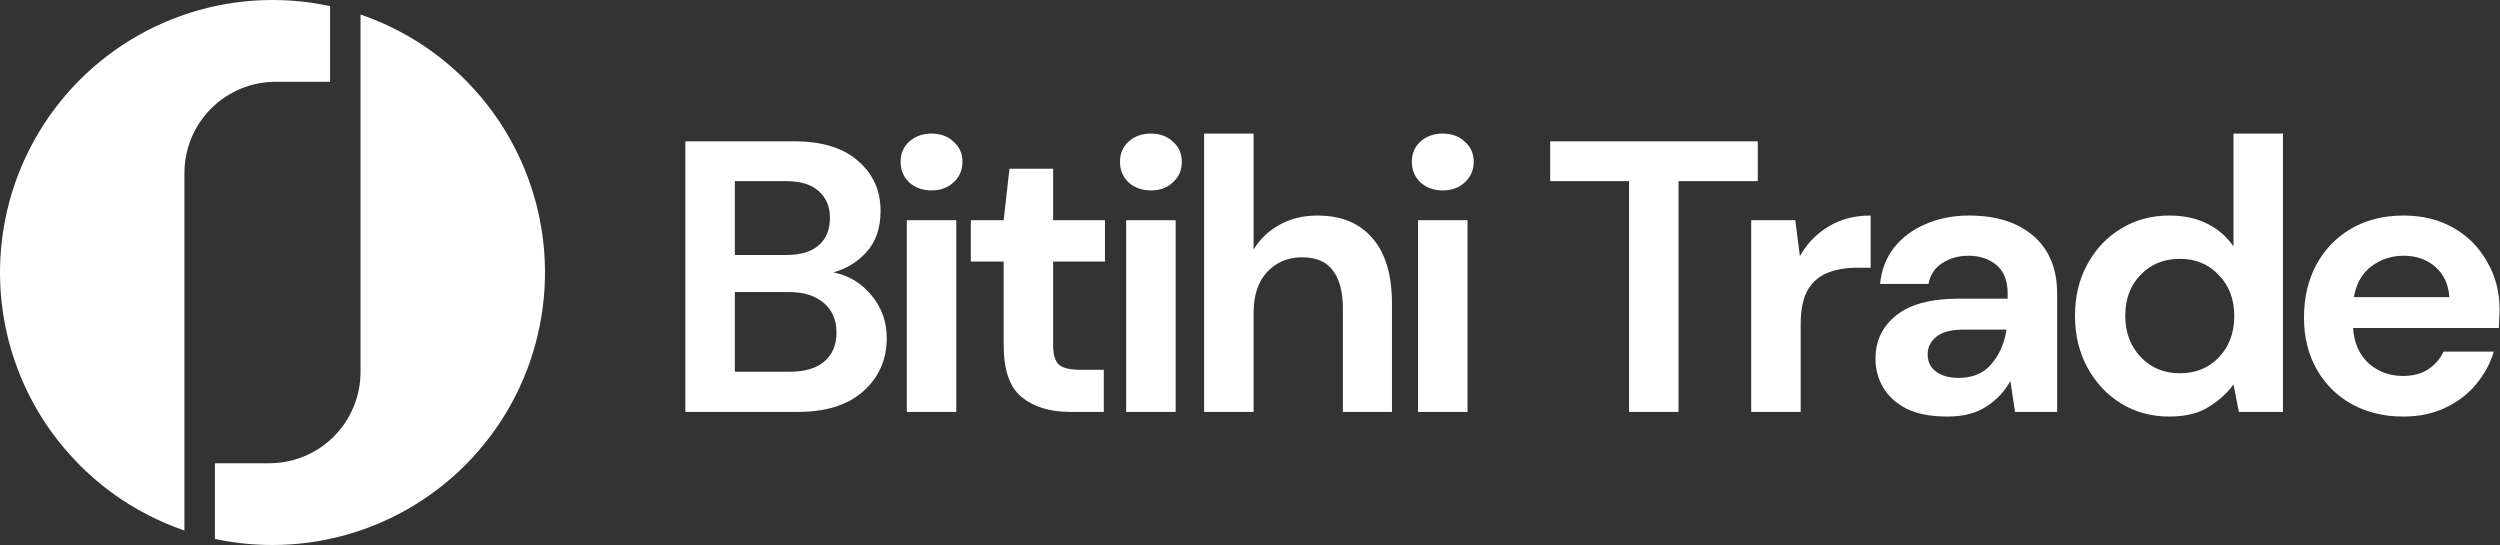
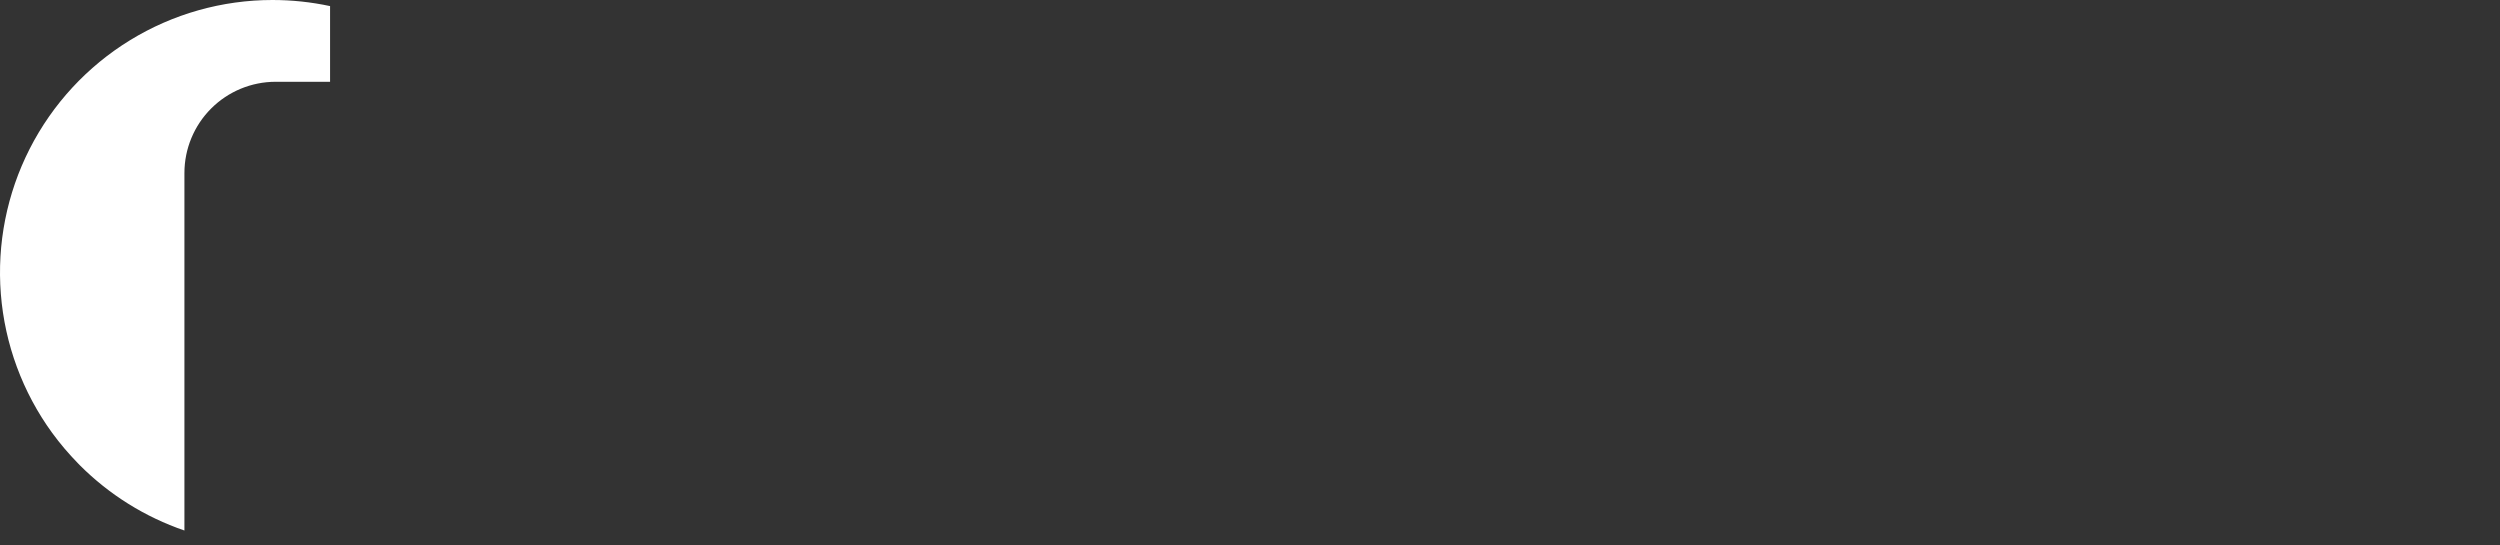
<svg xmlns="http://www.w3.org/2000/svg" width="789" height="172" viewBox="0 0 789 172" fill="none">
  <rect x="0" y="0" width="789" height="172" fill="#333333" stroke="none" />
-   <path d="M216.296 130V44.6H250.578C259.443 44.6 266.194 46.674 270.83 50.822C275.547 54.889 277.906 60.135 277.906 66.56C277.906 71.928 276.442 76.239 273.514 79.492C270.667 82.664 267.17 84.819 263.022 85.958C267.902 86.934 271.928 89.374 275.1 93.278C278.272 97.101 279.858 101.574 279.858 106.698C279.858 113.449 277.418 119.02 272.538 123.412C267.658 127.804 260.745 130 251.798 130H216.296ZM231.912 80.468H248.26C252.652 80.468 256.027 79.451 258.386 77.418C260.745 75.385 261.924 72.497 261.924 68.756C261.924 65.177 260.745 62.371 258.386 60.338C256.109 58.223 252.652 57.166 248.016 57.166H231.912V80.468ZM231.912 117.312H249.358C253.994 117.312 257.573 116.255 260.094 114.14C262.697 111.944 263.998 108.894 263.998 104.99C263.998 101.005 262.656 97.873 259.972 95.596C257.288 93.319 253.669 92.18 249.114 92.18H231.912V117.312ZM293.993 60.094C291.146 60.094 288.788 59.24 286.917 57.532C285.128 55.824 284.233 53.669 284.233 51.066C284.233 48.463 285.128 46.349 286.917 44.722C288.788 43.014 291.146 42.16 293.993 42.16C296.84 42.16 299.158 43.014 300.947 44.722C302.818 46.349 303.753 48.463 303.753 51.066C303.753 53.669 302.818 55.824 300.947 57.532C299.158 59.24 296.84 60.094 293.993 60.094ZM286.185 130V69.488H301.801V130H286.185ZM337.742 130C331.398 130 326.315 128.455 322.492 125.364C318.67 122.273 316.758 116.783 316.758 108.894V82.542H306.388V69.488H316.758L318.588 53.262H332.374V69.488H348.722V82.542H332.374V109.016C332.374 111.944 332.984 113.977 334.204 115.116C335.506 116.173 337.702 116.702 340.792 116.702H348.356V130H337.742ZM363.228 60.094C360.381 60.094 358.023 59.24 356.152 57.532C354.363 55.824 353.468 53.669 353.468 51.066C353.468 48.463 354.363 46.349 356.152 44.722C358.023 43.014 360.381 42.16 363.228 42.16C366.075 42.16 368.393 43.014 370.182 44.722C372.053 46.349 372.988 48.463 372.988 51.066C372.988 53.669 372.053 55.824 370.182 57.532C368.393 59.24 366.075 60.094 363.228 60.094ZM355.42 130V69.488H371.036V130H355.42ZM380.015 130V42.16H395.631V78.76C397.665 75.425 400.389 72.823 403.805 70.952C407.303 69 411.288 68.024 415.761 68.024C423.244 68.024 429.019 70.383 433.085 75.1C437.233 79.817 439.307 86.731 439.307 95.84V130H423.813V97.304C423.813 92.099 422.756 88.113 420.641 85.348C418.608 82.583 415.355 81.2 410.881 81.2C406.489 81.2 402.829 82.745 399.901 85.836C397.055 88.927 395.631 93.237 395.631 98.768V130H380.015ZM455.338 60.094C452.491 60.094 450.133 59.24 448.262 57.532C446.473 55.824 445.578 53.669 445.578 51.066C445.578 48.463 446.473 46.349 448.262 44.722C450.133 43.014 452.491 42.16 455.338 42.16C458.185 42.16 460.503 43.014 462.292 44.722C464.163 46.349 465.098 48.463 465.098 51.066C465.098 53.669 464.163 55.824 462.292 57.532C460.503 59.24 458.185 60.094 455.338 60.094ZM447.53 130V69.488H463.146V130H447.53ZM514.128 130V57.166H489.24V44.6H554.754V57.166H529.744V130H514.128ZM552.679 130V69.488H566.587L568.051 80.834C570.247 76.93 573.215 73.839 576.957 71.562C580.779 69.203 585.253 68.024 590.377 68.024V84.494H585.985C582.569 84.494 579.519 85.023 576.835 86.08C574.151 87.137 572.036 88.967 570.491 91.57C569.027 94.173 568.295 97.792 568.295 102.428V130H552.679ZM614.592 131.464C609.386 131.464 605.116 130.651 601.782 129.024C598.447 127.316 595.966 125.079 594.34 122.314C592.713 119.549 591.9 116.499 591.9 113.164C591.9 107.552 594.096 102.997 598.488 99.5C602.88 96.003 609.468 94.254 618.252 94.254H633.624V92.79C633.624 88.642 632.444 85.592 630.086 83.64C627.727 81.688 624.799 80.712 621.302 80.712C618.13 80.712 615.364 81.485 613.006 83.03C610.647 84.494 609.183 86.69 608.614 89.618H593.364C593.77 85.226 595.234 81.403 597.756 78.15C600.358 74.897 603.693 72.416 607.76 70.708C611.826 68.919 616.381 68.024 621.424 68.024C630.045 68.024 636.836 70.179 641.798 74.49C646.759 78.801 649.24 84.901 649.24 92.79V130H635.942L634.478 120.24C632.688 123.493 630.167 126.177 626.914 128.292C623.742 130.407 619.634 131.464 614.592 131.464ZM618.13 119.264C622.603 119.264 626.06 117.8 628.5 114.872C631.021 111.944 632.607 108.325 633.258 104.014H619.96C615.812 104.014 612.843 104.787 611.054 106.332C609.264 107.796 608.37 109.626 608.37 111.822C608.37 114.181 609.264 116.011 611.054 117.312C612.843 118.613 615.202 119.264 618.13 119.264ZM684.638 131.464C678.944 131.464 673.861 130.081 669.388 127.316C664.914 124.551 661.376 120.769 658.774 115.97C656.171 111.171 654.87 105.722 654.87 99.622C654.87 93.522 656.171 88.113 658.774 83.396C661.376 78.597 664.914 74.856 669.388 72.172C673.861 69.407 678.944 68.024 684.638 68.024C689.192 68.024 693.178 68.878 696.594 70.586C700.01 72.294 702.775 74.693 704.89 77.784V42.16H720.506V130H706.598L704.89 121.338C702.938 124.022 700.335 126.381 697.082 128.414C693.91 130.447 689.762 131.464 684.638 131.464ZM687.932 117.8C692.974 117.8 697.082 116.133 700.254 112.798C703.507 109.382 705.134 105.031 705.134 99.744C705.134 94.457 703.507 90.147 700.254 86.812C697.082 83.396 692.974 81.688 687.932 81.688C682.97 81.688 678.863 83.355 675.61 86.69C672.356 90.025 670.73 94.335 670.73 99.622C670.73 104.909 672.356 109.26 675.61 112.676C678.863 116.092 682.97 117.8 687.932 117.8ZM758.49 131.464C752.39 131.464 746.981 130.163 742.264 127.56C737.546 124.957 733.846 121.297 731.162 116.58C728.478 111.863 727.136 106.413 727.136 100.232C727.136 93.969 728.437 88.398 731.04 83.518C733.724 78.638 737.384 74.856 742.02 72.172C746.737 69.407 752.268 68.024 758.612 68.024C764.549 68.024 769.795 69.325 774.35 71.928C778.904 74.531 782.442 78.109 784.964 82.664C787.566 87.137 788.868 92.139 788.868 97.67C788.868 98.565 788.827 99.5 788.746 100.476C788.746 101.452 788.705 102.469 788.624 103.526H742.63C742.955 108.243 744.582 111.944 747.51 114.628C750.519 117.312 754.138 118.654 758.368 118.654C761.54 118.654 764.183 117.963 766.298 116.58C768.494 115.116 770.12 113.245 771.178 110.968H787.038C785.899 114.791 783.988 118.288 781.304 121.46C778.701 124.551 775.448 126.991 771.544 128.78C767.721 130.569 763.37 131.464 758.49 131.464ZM758.612 80.712C754.789 80.712 751.414 81.81 748.486 84.006C745.558 86.121 743.687 89.374 742.874 93.766H773.008C772.764 89.781 771.3 86.609 768.616 84.25C765.932 81.891 762.597 80.712 758.612 80.712Z" fill="white" />
-   <path d="M155.551 35.423C153.077 32.028 150.361 28.817 147.421 25.815C147.212 25.605 147.014 25.396 146.805 25.185C137.515 15.885 126.218 8.838 113.781 4.584V117.4C113.781 121.182 113.036 124.927 111.589 128.42C110.142 131.914 108.021 135.089 105.347 137.763C102.673 140.437 99.499 142.559 96.005 144.005C92.511 145.452 88.767 146.197 84.986 146.197H67.82V170.082C73.795 171.357 79.887 172 85.997 172C101.86 172.001 117.415 167.615 130.941 159.326C144.467 151.037 155.436 139.166 162.635 125.03C169.834 110.893 172.982 95.04 171.733 79.225C170.483 63.409 164.882 48.248 155.551 35.418V35.423Z" fill="white" />
  <path d="M85.996 1.42686e-08C70.133 0.002 54.58 4.39 41.056 12.682C27.532 20.973 16.564 32.843 9.365 46.979C2.167 61.116 -0.982 76.968 0.267 92.783C1.516 108.598 7.115 123.759 16.443 136.59C18.923 139.984 21.644 143.195 24.585 146.197C24.788 146.401 24.986 146.604 25.188 146.821C34.476 156.12 45.77 163.169 58.203 167.428V54.601C58.206 46.964 61.242 39.641 66.643 34.242C72.044 28.843 79.368 25.81 87.005 25.81H104.17V1.924C98.197 0.645 92.105 -0 85.996 1.42686e-08Z" fill="white" />
</svg>